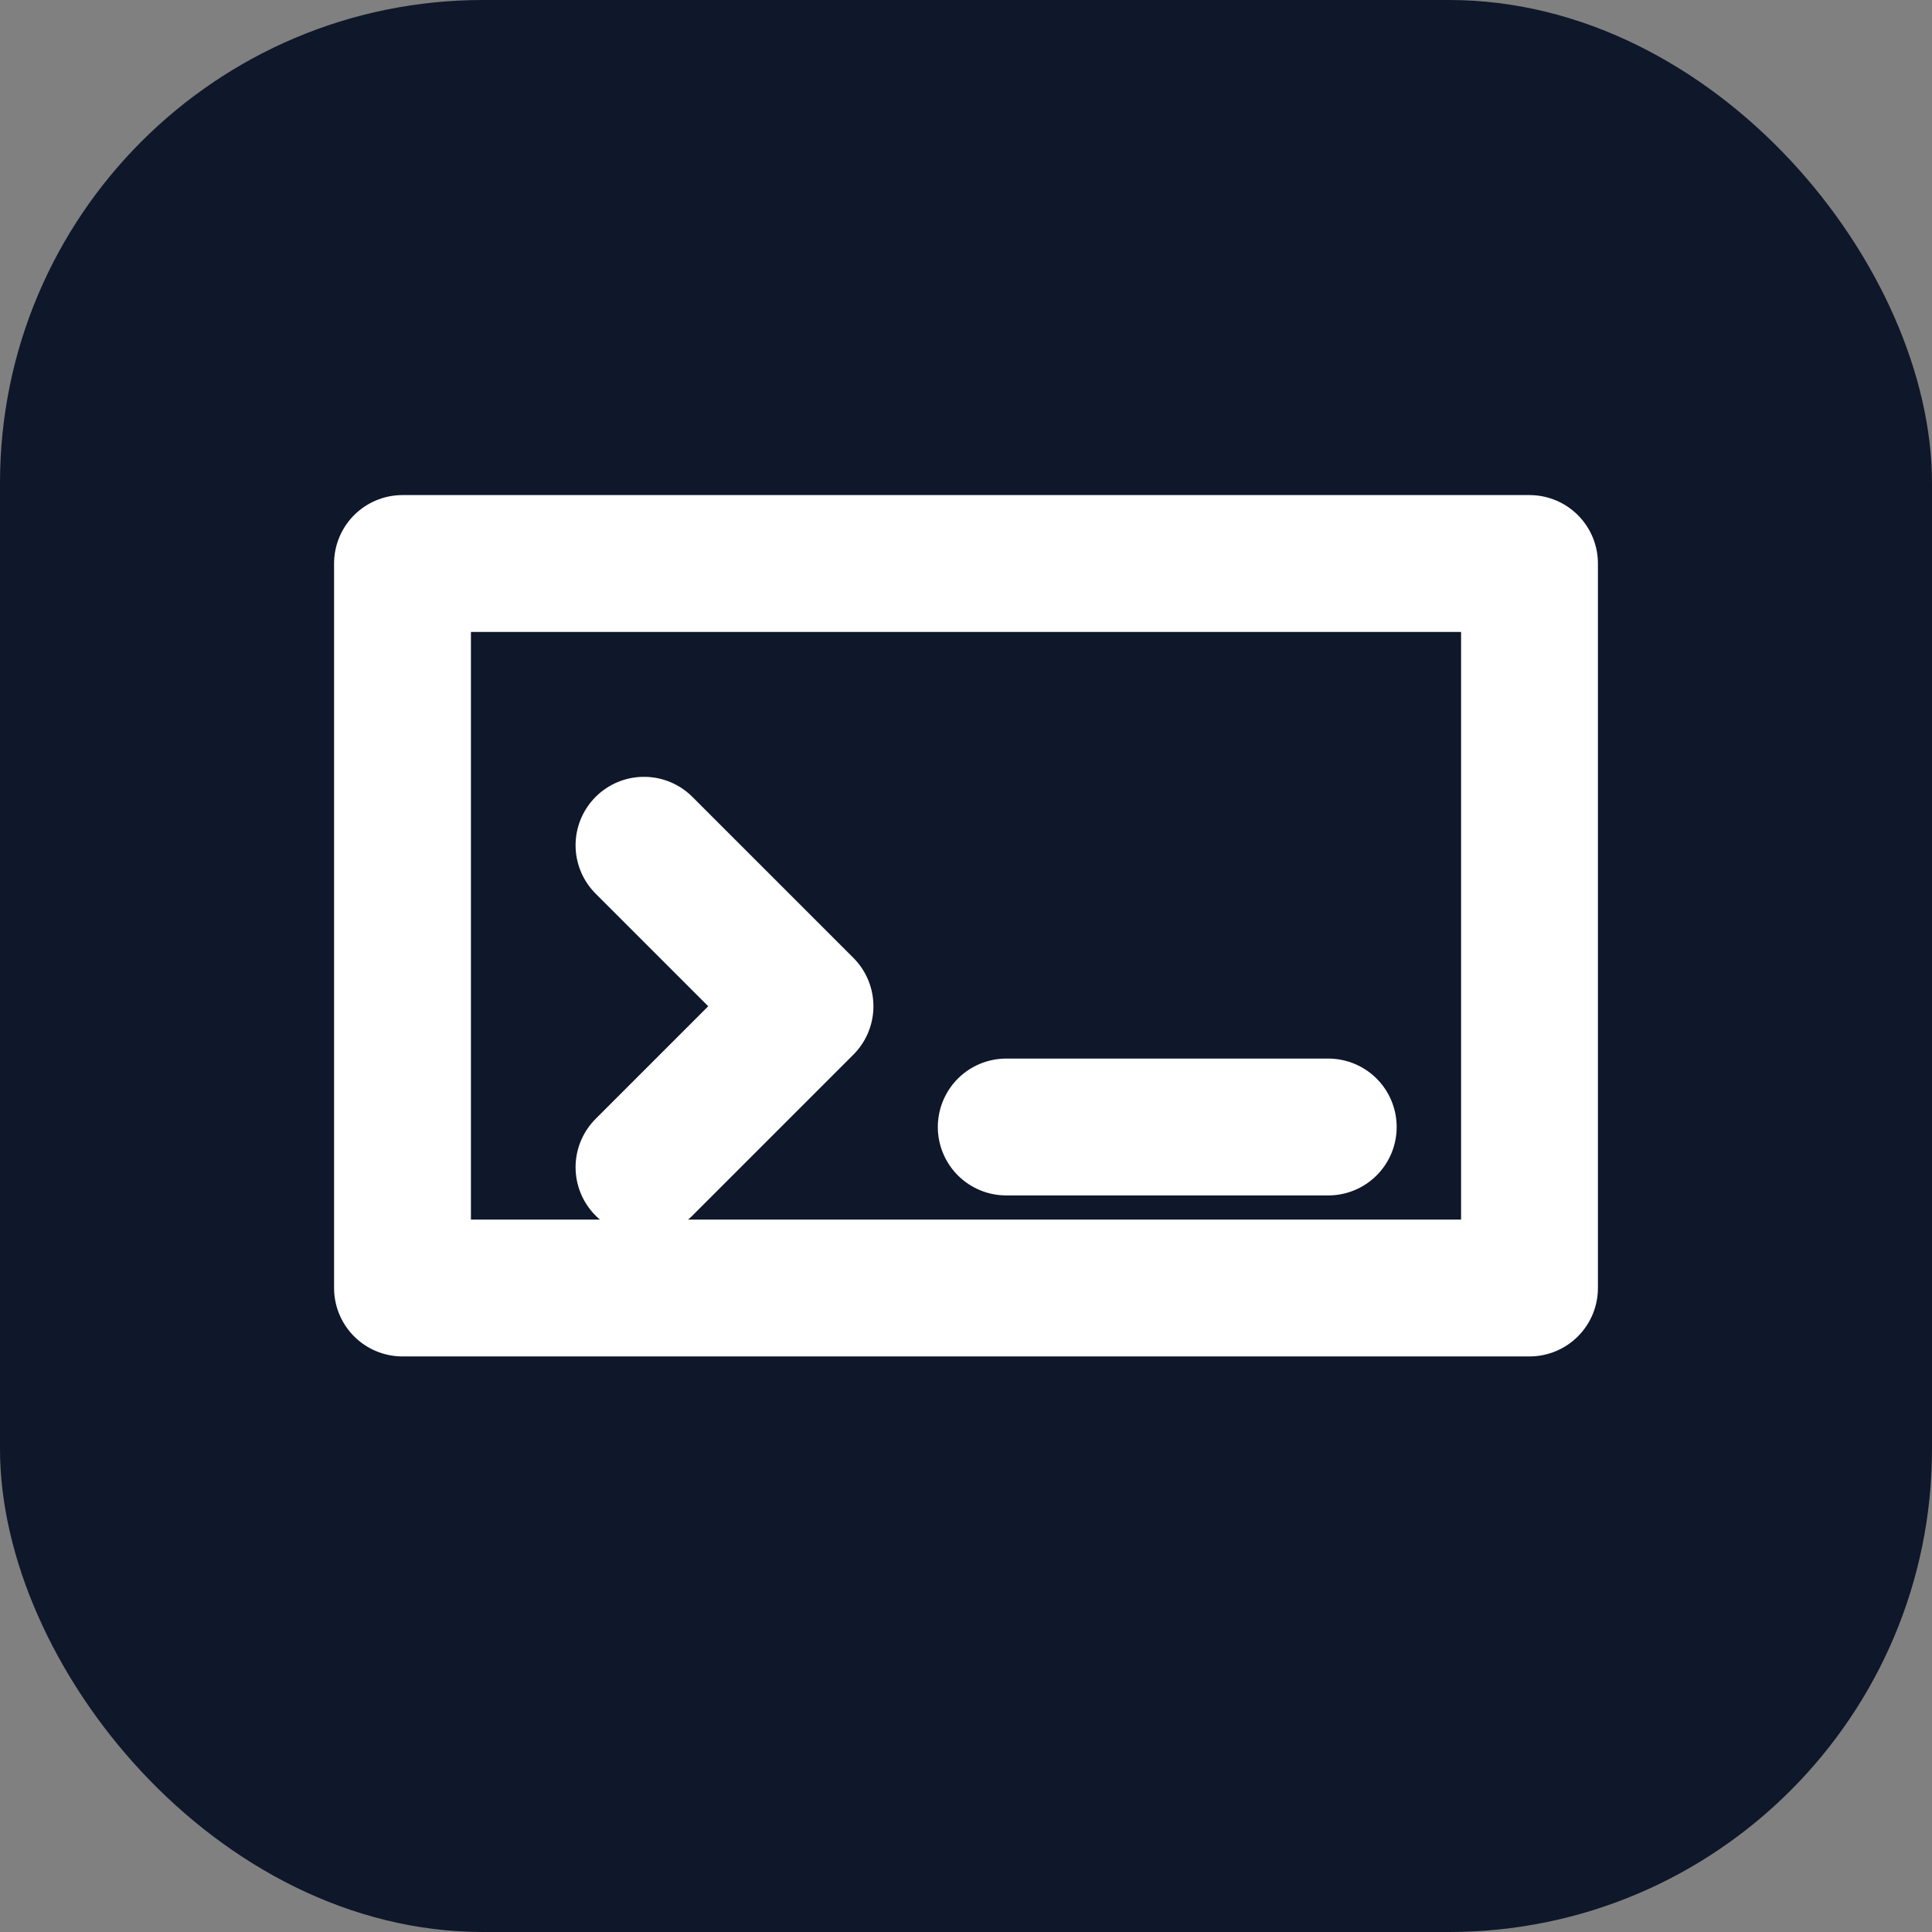
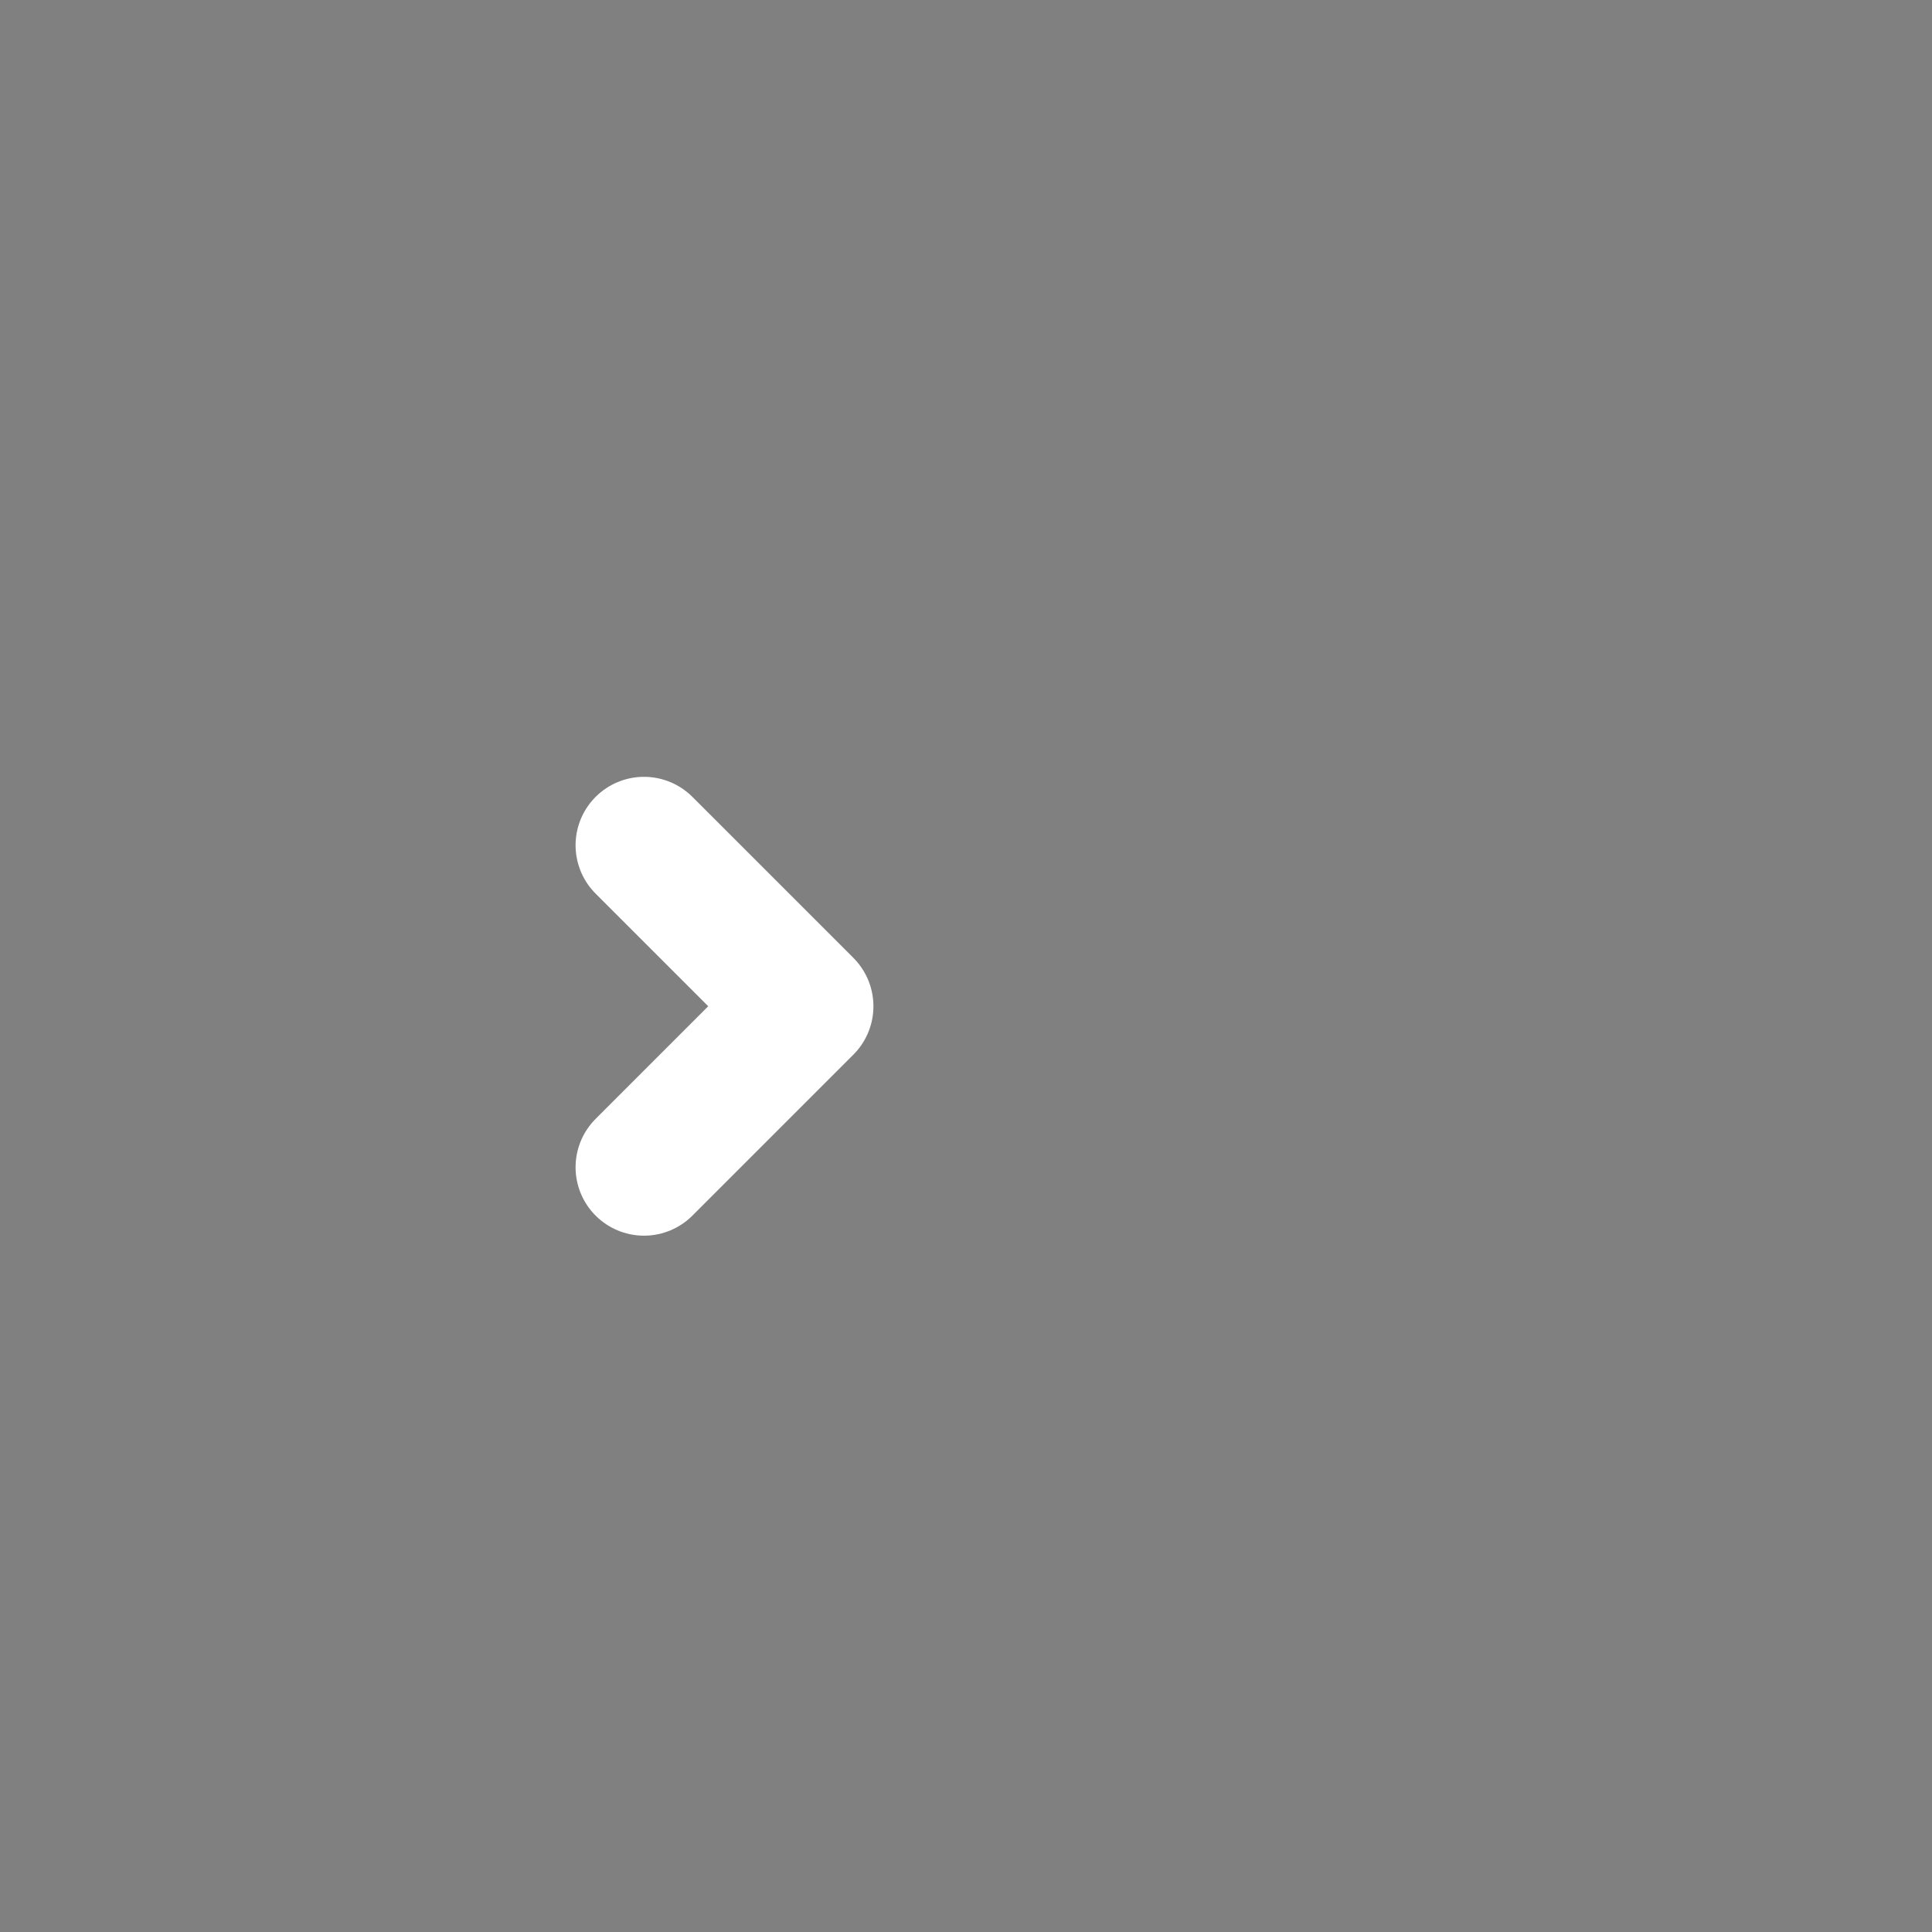
<svg xmlns="http://www.w3.org/2000/svg" viewBox="0 0 24 24">
  <rect x="0" y="0" width="24" height="24" fill="#808080" stroke="none" />
-   <rect width="24" height="24" rx="6" fill="#0f172a" />
  <g fill="none" stroke="#ffffff" stroke-linecap="round" stroke-linejoin="round" stroke-width="1.7">
-     <path d="M5 7h14v9H5z" />
    <path d="M8 10.5l2 2-2 2" />
-     <path d="M12.5 14h4" />
  </g>
</svg>